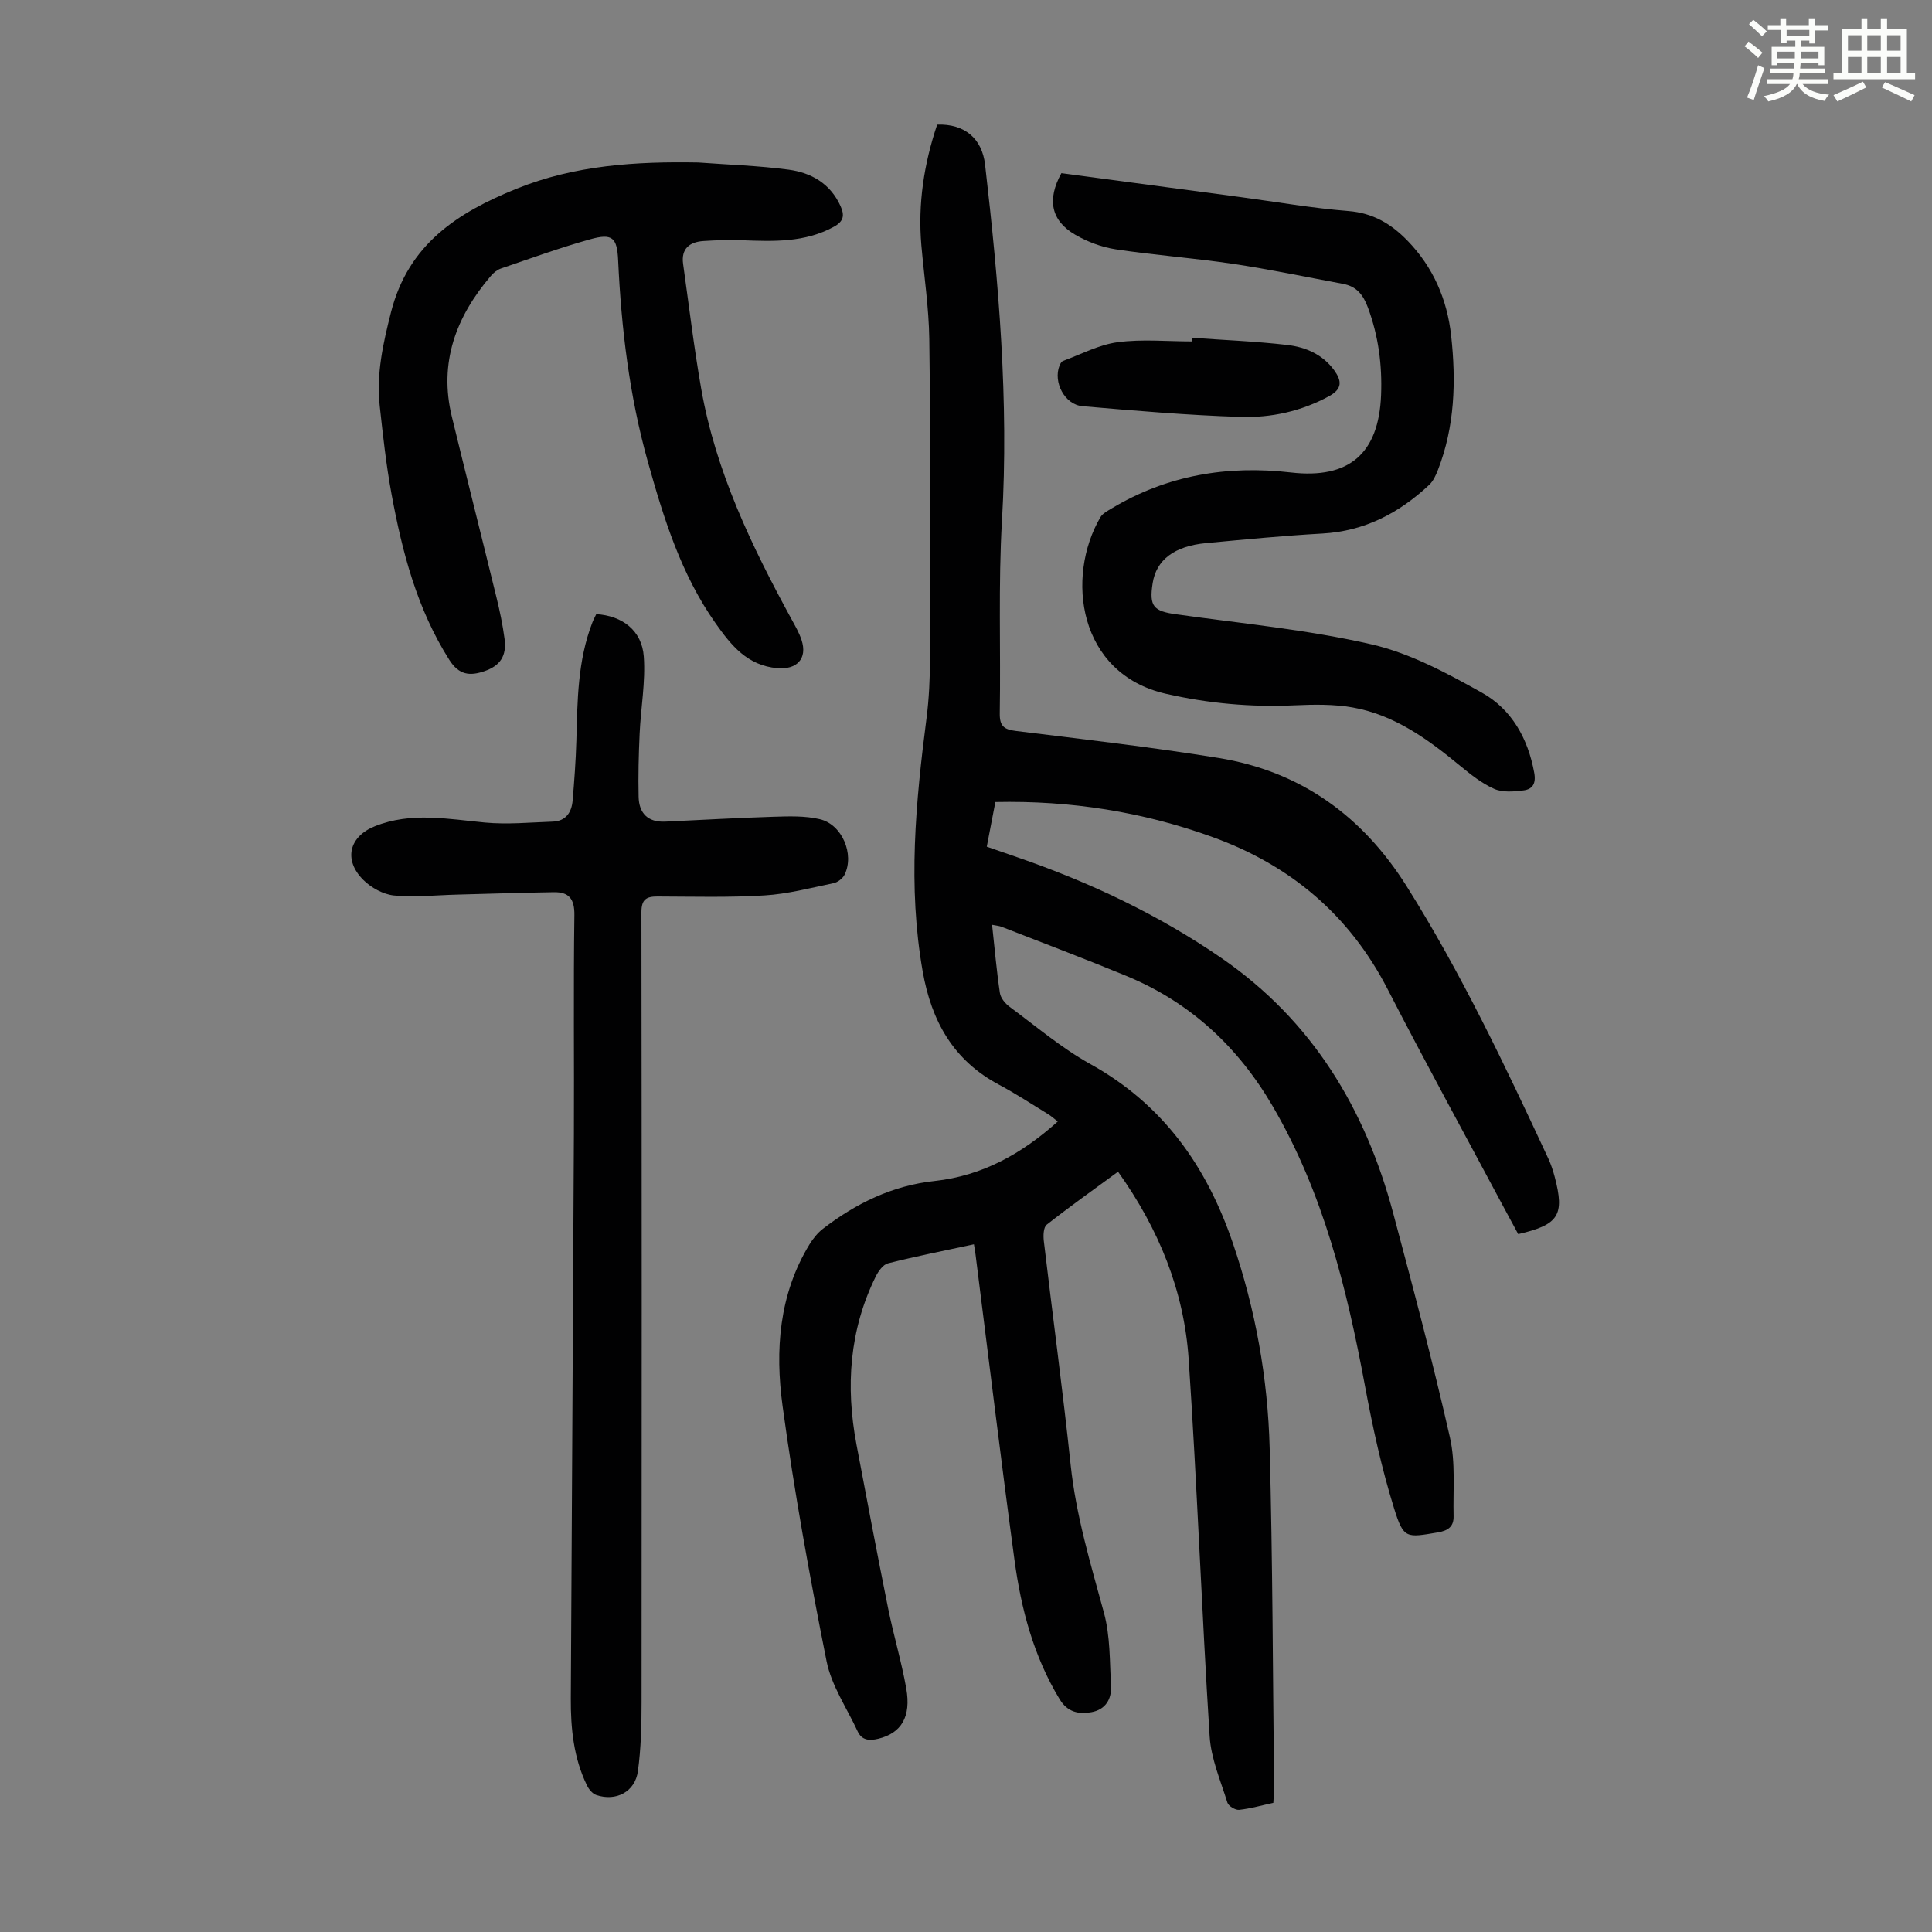
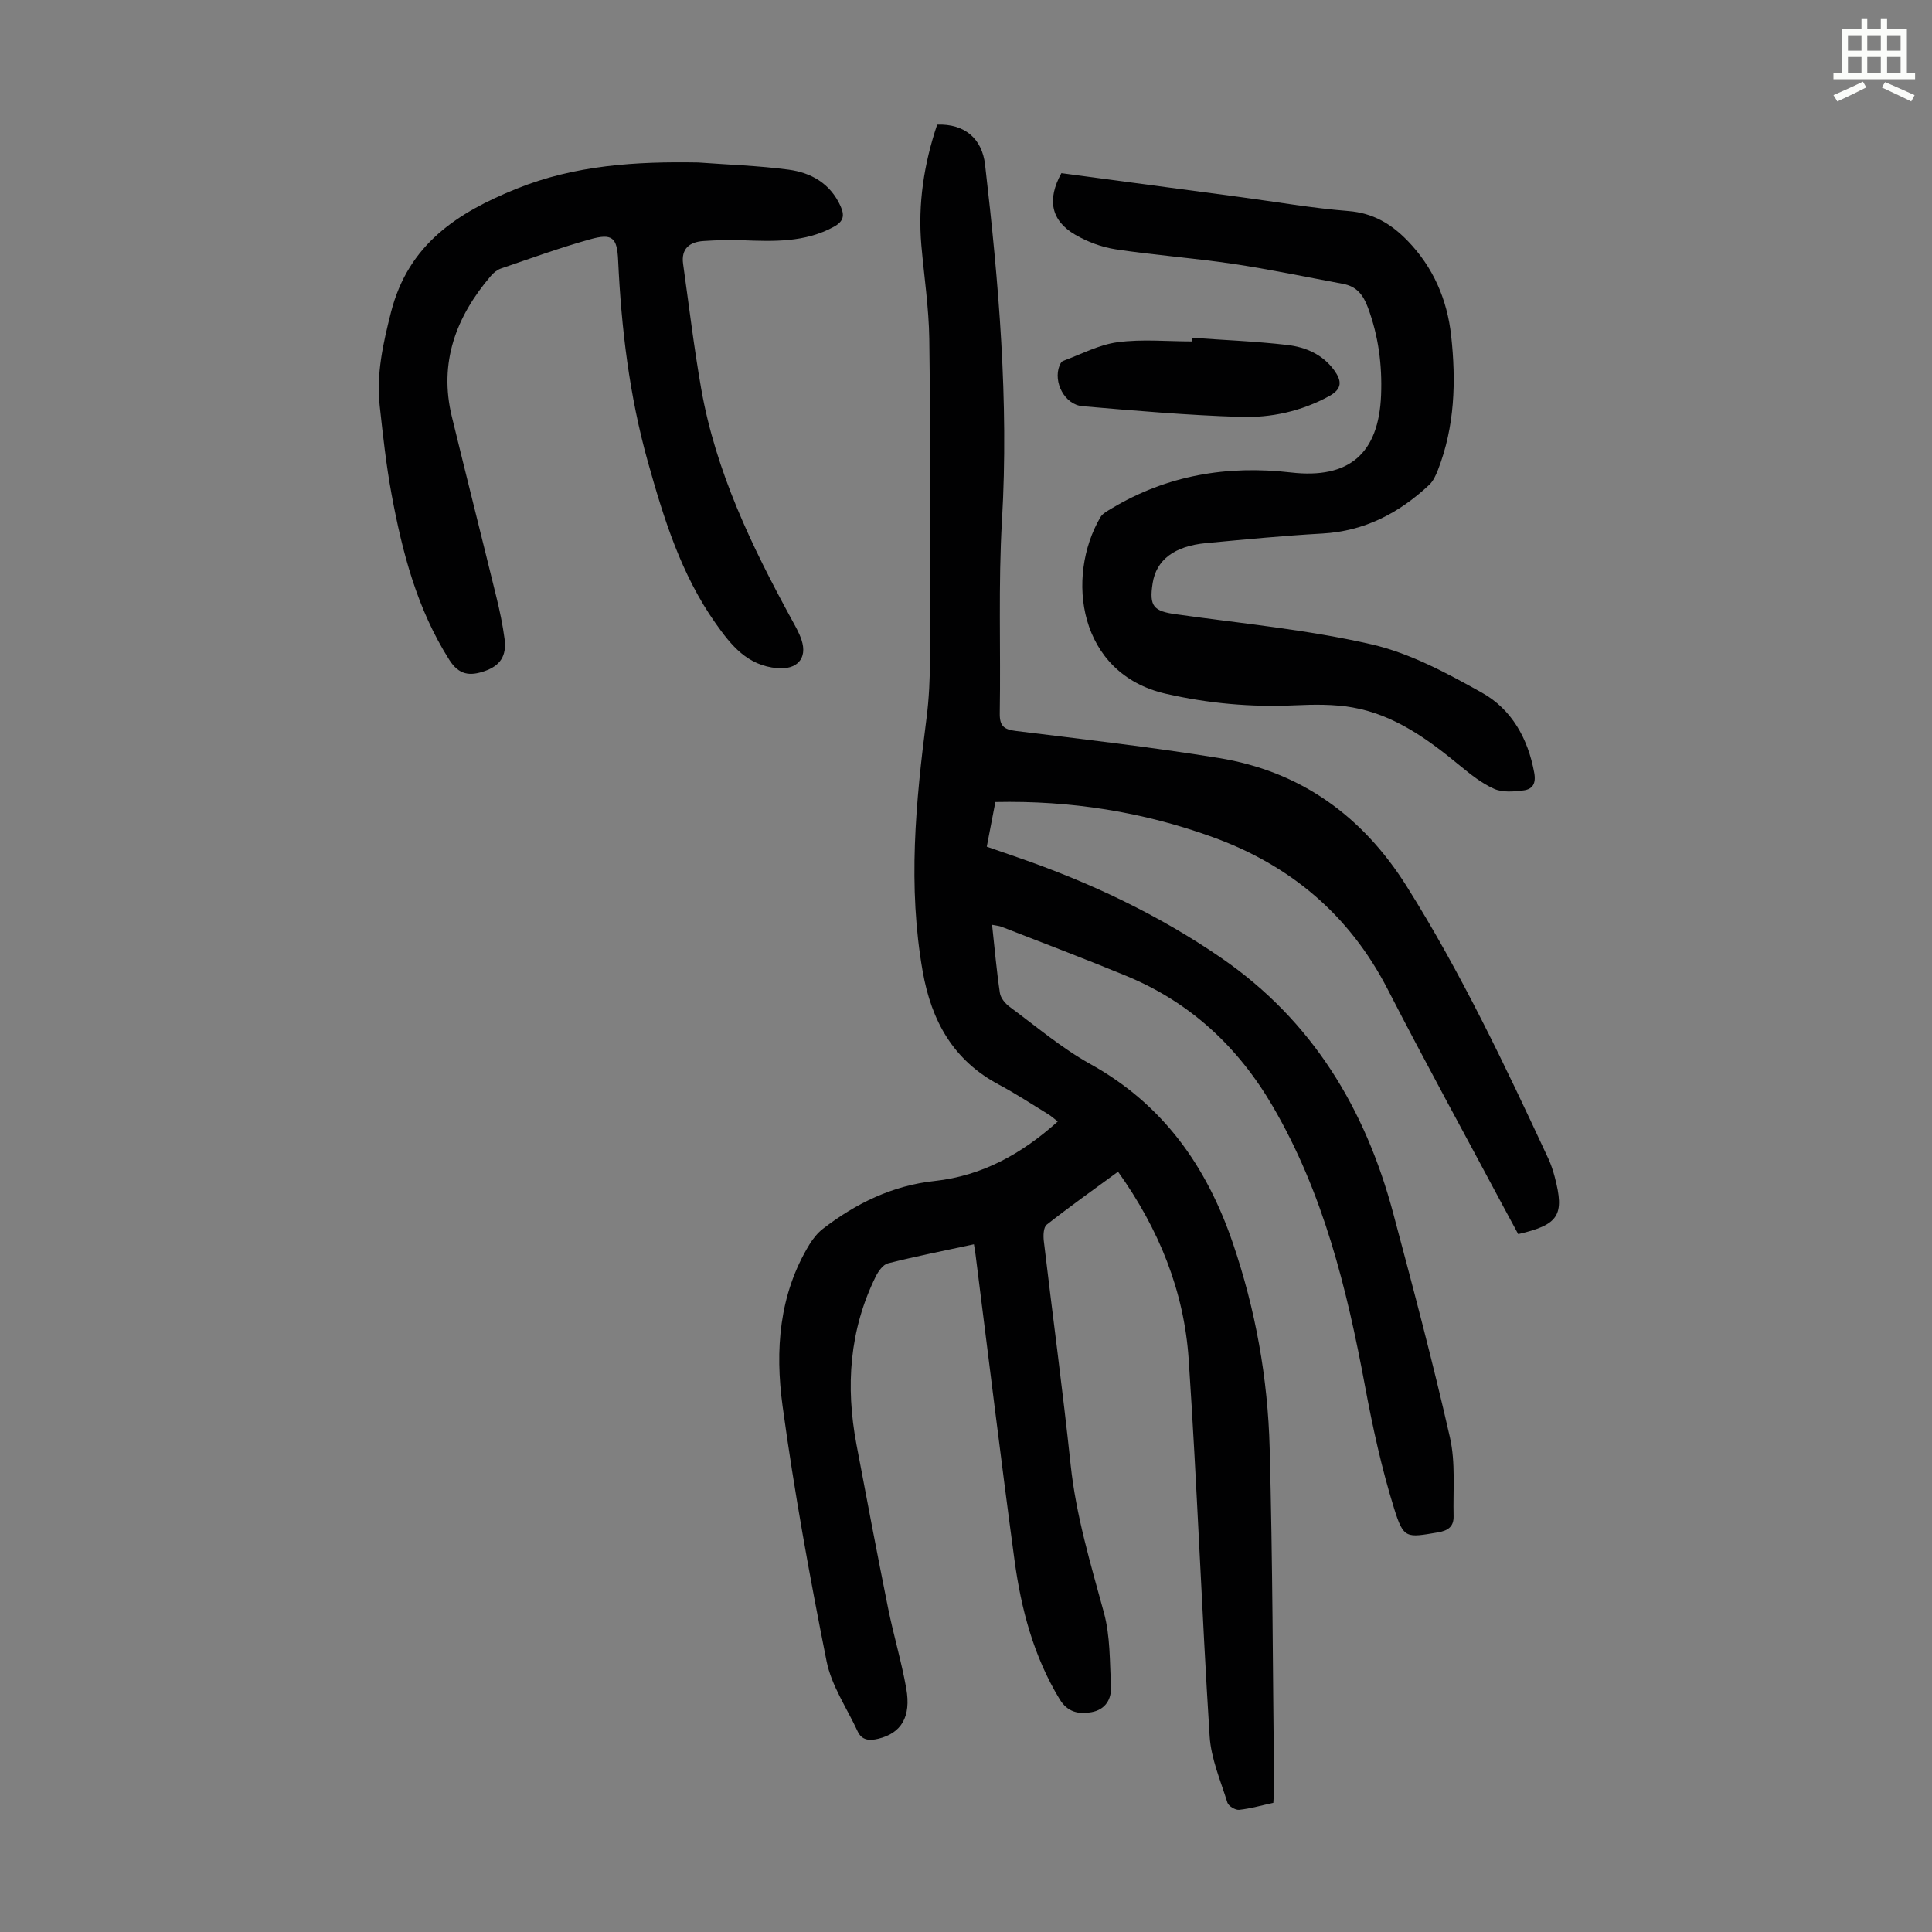
<svg xmlns="http://www.w3.org/2000/svg" enable-background="new 0 0 400 400" viewBox="0 0 400 400">
  <rect x="0" y="0" width="400" height="400" fill="#808080" stroke="none" />
-   <path d="m361.2 9.6.8-1c.9.7 1.9 1.4 2.9 2.3l-.9 1.1c-1-1-2-1.8-2.8-2.4zm.5 10.6c.9-2.1 1.6-4.3 2.3-6.7.4.2.8.4 1.3.6-.7 2.1-1.5 4.3-2.2 6.6zm.4-15.2.9-.9c1 .8 2 1.6 2.8 2.4l-1 1c-.9-.9-1.8-1.7-2.7-2.5zm12.5-1.2h1.2v1.4h2.7v1.1h-2.7v2.7h-1.2v-.6h-1.8v1.3h4.9v3.8h-1.2v-.5h-3.7c0 .4-.1.9-.1 1.2h5.1v1h-5.2c0 .5-.1.9-.2 1.2h6v1h-5.2c1.1 1.3 2.9 2 5.5 2.2-.4.4-.7.8-.9 1.3-2.9-.5-4.8-1.6-5.7-3.5h-.1c-.8 1.7-2.7 2.9-5.9 3.6-.2-.4-.6-.8-.9-1.1 2.8-.6 4.6-1.4 5.4-2.5h-4.8v-1h5.3c.1-.3.2-.7.2-1.2h-4.9v-1h5c0-.4 0-.8.1-1.2h-3.5v.5h-1.2v-3.8h4.9v-1.3h-1.8v.5h-1.2v-2.7h-2.7v-1h2.6v-1.4h1.2v1.4h4.7v-1.4zm-6.6 8.3h3.6c0-.4 0-.9 0-1.4h-3.6zm1.9-4.6h4.7v-1.3h-4.7zm6.6 3.2h-3.7v1.4h3.7z" fill="#fbfcfa" />
  <path d="m385.3 3.8h1.3v2.2h2.8v-2.2h1.3v2.2h4.1v9.1h1.7v1.3h-16.9v-1.3h1.7v-9.1h4.1v-2.2zm.4 13.1.7 1.2c-1.8.9-3.8 1.9-6 2.9-.2-.4-.5-.8-.8-1.3 2.3-1 4.3-1.9 6.1-2.8zm-3.1-6.4h2.8v-3.2h-2.8zm0 4.6h2.8v-3.3h-2.8zm4-4.6h2.8v-3.2h-2.8zm0 4.6h2.8v-3.3h-2.8zm3.7 1.9c2.1.9 4.1 1.8 6.1 2.7l-.7 1.3c-2.2-1.1-4.2-2-6.1-2.9zm3.2-9.7h-2.8v3.2h2.8zm-2.8 7.8h2.8v-3.3h-2.8z" fill="#fbfcfa" />
  <g fill="#010102">
    <path d="m206.08 166.05c-.58 3.02-1.14 5.94-1.78 9.25 2.21.77 4.28 1.49 6.36 2.2 14.97 5.17 29.17 11.86 42.25 20.87 18.79 12.95 29.76 31.17 35.54 52.82 4.12 15.43 8.22 30.87 11.75 46.44 1.18 5.22.62 10.84.75 16.28.05 2.08-1.05 2.98-3.23 3.35-6.54 1.1-7.11 1.41-9.09-4.97-2.58-8.28-4.44-16.83-6.03-25.38-3.76-20.2-8.63-39.96-19.13-57.93-7.18-12.29-17.07-21.47-30.25-26.92-8.57-3.54-17.25-6.82-25.89-10.19-.5-.19-1.05-.22-1.93-.4.53 4.86.93 9.52 1.62 14.13.16 1.05 1.13 2.2 2.04 2.87 5.48 4.04 10.74 8.53 16.65 11.81 15.07 8.35 24.1 21.15 29.54 37.1 4.7 13.78 7.24 27.96 7.62 42.43.62 23.37.65 46.76.92 70.13.01 1-.09 2-.16 3.32-2.35.51-4.69 1.19-7.08 1.45-.78.08-2.21-.78-2.43-1.5-1.41-4.54-3.39-9.11-3.68-13.76-1.65-26.01-2.59-52.06-4.34-78.05-.95-14.09-6.14-26.92-14.62-38.81-4.99 3.66-9.98 7.2-14.77 10.97-.68.53-.73 2.26-.6 3.37 1.82 15.44 3.92 30.85 5.55 46.3 1.11 10.53 4.14 20.53 6.9 30.67 1.32 4.85 1.19 10.12 1.46 15.22.14 2.7-1.17 4.85-4.05 5.37-2.67.48-4.97-.02-6.58-2.68-5.4-8.89-7.98-18.7-9.35-28.82-2.85-21.05-5.39-42.14-8.06-63.21-.08-.65-.2-1.29-.34-2.16-6.04 1.3-11.95 2.47-17.79 3.94-1.03.26-2.01 1.66-2.55 2.75-5.45 11.07-6.24 22.73-3.99 34.69 2.13 11.31 4.28 22.62 6.55 33.91 1.12 5.58 2.78 11.06 3.77 16.66 1.05 5.91-1.05 9.27-5.79 10.42-1.78.43-3.38.38-4.27-1.52-2.23-4.83-5.43-9.47-6.44-14.55-3.5-17.53-6.7-35.14-9.11-52.85-1.56-11.48-.76-23.05 5.57-33.42.74-1.21 1.68-2.39 2.8-3.25 6.85-5.27 14.39-8.95 23.12-9.89 9.83-1.07 18.02-5.6 25.49-12.32-.75-.57-1.36-1.13-2.05-1.55-3.34-2.04-6.62-4.2-10.07-6.04-9.5-5.04-14.03-13.18-15.85-23.5-3.1-17.57-1.46-34.94.8-52.43 1.06-8.16.65-16.52.68-24.79.06-17.9.13-35.8-.11-53.69-.09-6.47-1.07-12.93-1.64-19.39-.75-8.6.55-16.91 3.27-25 5.62-.2 9.29 2.82 9.92 8.3 2.83 24.47 4.94 48.94 3.5 73.64-.78 13.28-.24 26.63-.46 39.94-.04 2.62.83 3.35 3.35 3.66 13.98 1.72 27.99 3.33 41.9 5.58 16.98 2.74 29.8 11.98 38.95 26.5 11.34 18.02 20.42 37.21 29.38 56.47.56 1.21.98 2.5 1.32 3.79 2.08 7.91.85 9.89-7.56 11.83-1-1.84-2.05-3.77-3.09-5.72-8-14.99-16.17-29.88-23.94-44.98-7.94-15.42-20.2-25.72-36.3-31.52-14.37-5.2-29.31-7.58-44.92-7.24z" />
-     <path d="m123.45 127.15c5.41.33 9.46 3.4 9.84 8.79.38 5.27-.62 10.63-.86 15.96-.2 4.35-.31 8.71-.21 13.05.07 3.42 1.91 5.33 5.51 5.16 7.47-.35 14.94-.78 22.41-1.01 3.21-.1 6.54-.22 9.61.51 4.61 1.09 7.18 7.25 5.12 11.47-.39.79-1.42 1.59-2.28 1.77-4.76.99-9.53 2.25-14.35 2.54-7.35.45-14.75.24-22.12.22-2.31-.01-3.32.61-3.32 3.23.08 54.51.07 109.03.03 163.54 0 4.78-.11 9.6-.76 14.33-.58 4.27-4.53 6.32-8.62 4.93-.79-.27-1.54-1.19-1.93-2-2.76-5.67-3.37-11.79-3.34-17.98.2-38.95.46-77.9.64-116.85.07-15.11-.11-30.22.1-45.33.05-3.41-1.15-4.81-4.26-4.76-6.69.1-13.37.33-20.06.5-4.35.11-8.73.6-13.02.18-2.23-.22-4.75-1.61-6.37-3.23-4.14-4.13-2.93-8.97 2.39-11.1 7.53-3.02 15.16-1.49 22.83-.77 4.62.43 9.33-.03 13.99-.19 2.74-.09 3.93-1.92 4.14-4.38.35-4.12.65-8.24.77-12.37.22-8.28.25-16.57 3.31-24.47.24-.62.56-1.2.81-1.74z" />
    <path d="m219.75 35.85c12.32 1.65 24.72 3.3 37.12 4.96 7.43.99 14.83 2.29 22.29 2.88 5.08.4 8.84 2.64 12.21 6.1 5.37 5.51 8.26 12.23 9.08 19.74 1.03 9.41.76 18.77-2.74 27.77-.43 1.11-.98 2.31-1.82 3.1-6.22 5.81-13.35 9.57-22.09 10.06-8.04.45-16.06 1.23-24.07 1.98-6.63.62-10.34 3.49-11.09 8.32-.74 4.79.17 5.77 4.92 6.43 13.49 1.89 27.13 3.17 40.37 6.21 7.99 1.83 15.62 5.95 22.88 10.01 6.16 3.44 9.55 9.48 10.84 16.61.4 2.24-.37 3.38-2.2 3.62-2.01.26-4.34.46-6.09-.31-2.6-1.15-4.93-3.03-7.16-4.86-6.62-5.46-13.52-10.47-22.16-12-3.91-.69-8.02-.62-12.01-.44-9 .41-17.86-.39-26.63-2.39-18.23-4.15-20.81-24.2-13.57-36.56.46-.79 1.49-1.31 2.33-1.82 11.48-6.89 23.96-8.96 37.12-7.44 12.03 1.39 18.18-3.89 18.66-16.03.24-6.23-.54-12.2-2.72-18.1-1.01-2.73-2.39-4.4-5.17-4.92-7.57-1.41-15.12-3-22.74-4.14-8.07-1.2-16.23-1.79-24.3-3.01-2.9-.44-5.87-1.55-8.41-3.03-5.02-2.93-5.86-7.28-2.85-12.74z" />
    <path d="m144.55 33.64c6.24.46 12.5.66 18.69 1.48 4.7.62 8.67 2.87 10.78 7.54.87 1.92.68 3.16-1.38 4.29-6.02 3.29-12.47 3.03-18.97 2.79-2.67-.1-5.36-.02-8.03.16-2.86.19-4.65 1.57-4.21 4.74 1.21 8.61 2.24 17.25 3.74 25.81 3.01 17.19 10.48 32.68 18.75 47.83.75 1.37 1.55 2.75 2.03 4.22 1.28 3.88-1 6.19-5.02 5.84-6.22-.55-9.54-4.72-12.75-9.26-7.17-10.14-10.76-21.74-14.06-33.51-3.82-13.65-5.49-27.6-6.14-41.7-.22-4.68-1.18-5.62-5.79-4.33-6.23 1.74-12.32 3.95-18.44 6.04-.8.27-1.57.89-2.12 1.54-7.21 8.45-10.81 17.95-8.08 29.15 3.04 12.48 6.19 24.94 9.24 37.42.69 2.82 1.29 5.67 1.67 8.55.48 3.56-.9 5.59-4.13 6.71-3.03 1.05-5.3.84-7.31-2.34-6.68-10.53-9.73-22.27-11.95-34.28-1.12-6.04-1.78-12.16-2.45-18.27-.73-6.63.68-12.9 2.33-19.41 3.59-14.13 13.82-20.65 25.98-25.57 12.1-4.9 24.77-5.67 37.62-5.44z" />
-     <path d="m246.82 69.94c6.56.47 13.15.72 19.68 1.48 3.79.44 7.35 1.94 9.75 5.27 1.55 2.16 1.7 3.81-1.05 5.32-5.76 3.15-12.03 4.51-18.39 4.31-10.91-.35-21.81-1.28-32.69-2.22-3.7-.32-6.11-5-4.76-8.4.15-.38.42-.86.75-.98 3.75-1.38 7.43-3.36 11.3-3.87 5.05-.67 10.25-.16 15.39-.16 0-.26.01-.51.02-.75z" />
+     <path d="m246.82 69.94c6.56.47 13.15.72 19.68 1.48 3.79.44 7.35 1.94 9.75 5.27 1.55 2.16 1.7 3.81-1.05 5.32-5.76 3.15-12.03 4.51-18.39 4.31-10.91-.35-21.81-1.28-32.69-2.22-3.7-.32-6.11-5-4.76-8.4.15-.38.42-.86.75-.98 3.75-1.38 7.43-3.36 11.3-3.87 5.05-.67 10.25-.16 15.39-.16 0-.26.01-.51.02-.75" />
  </g>
</svg>